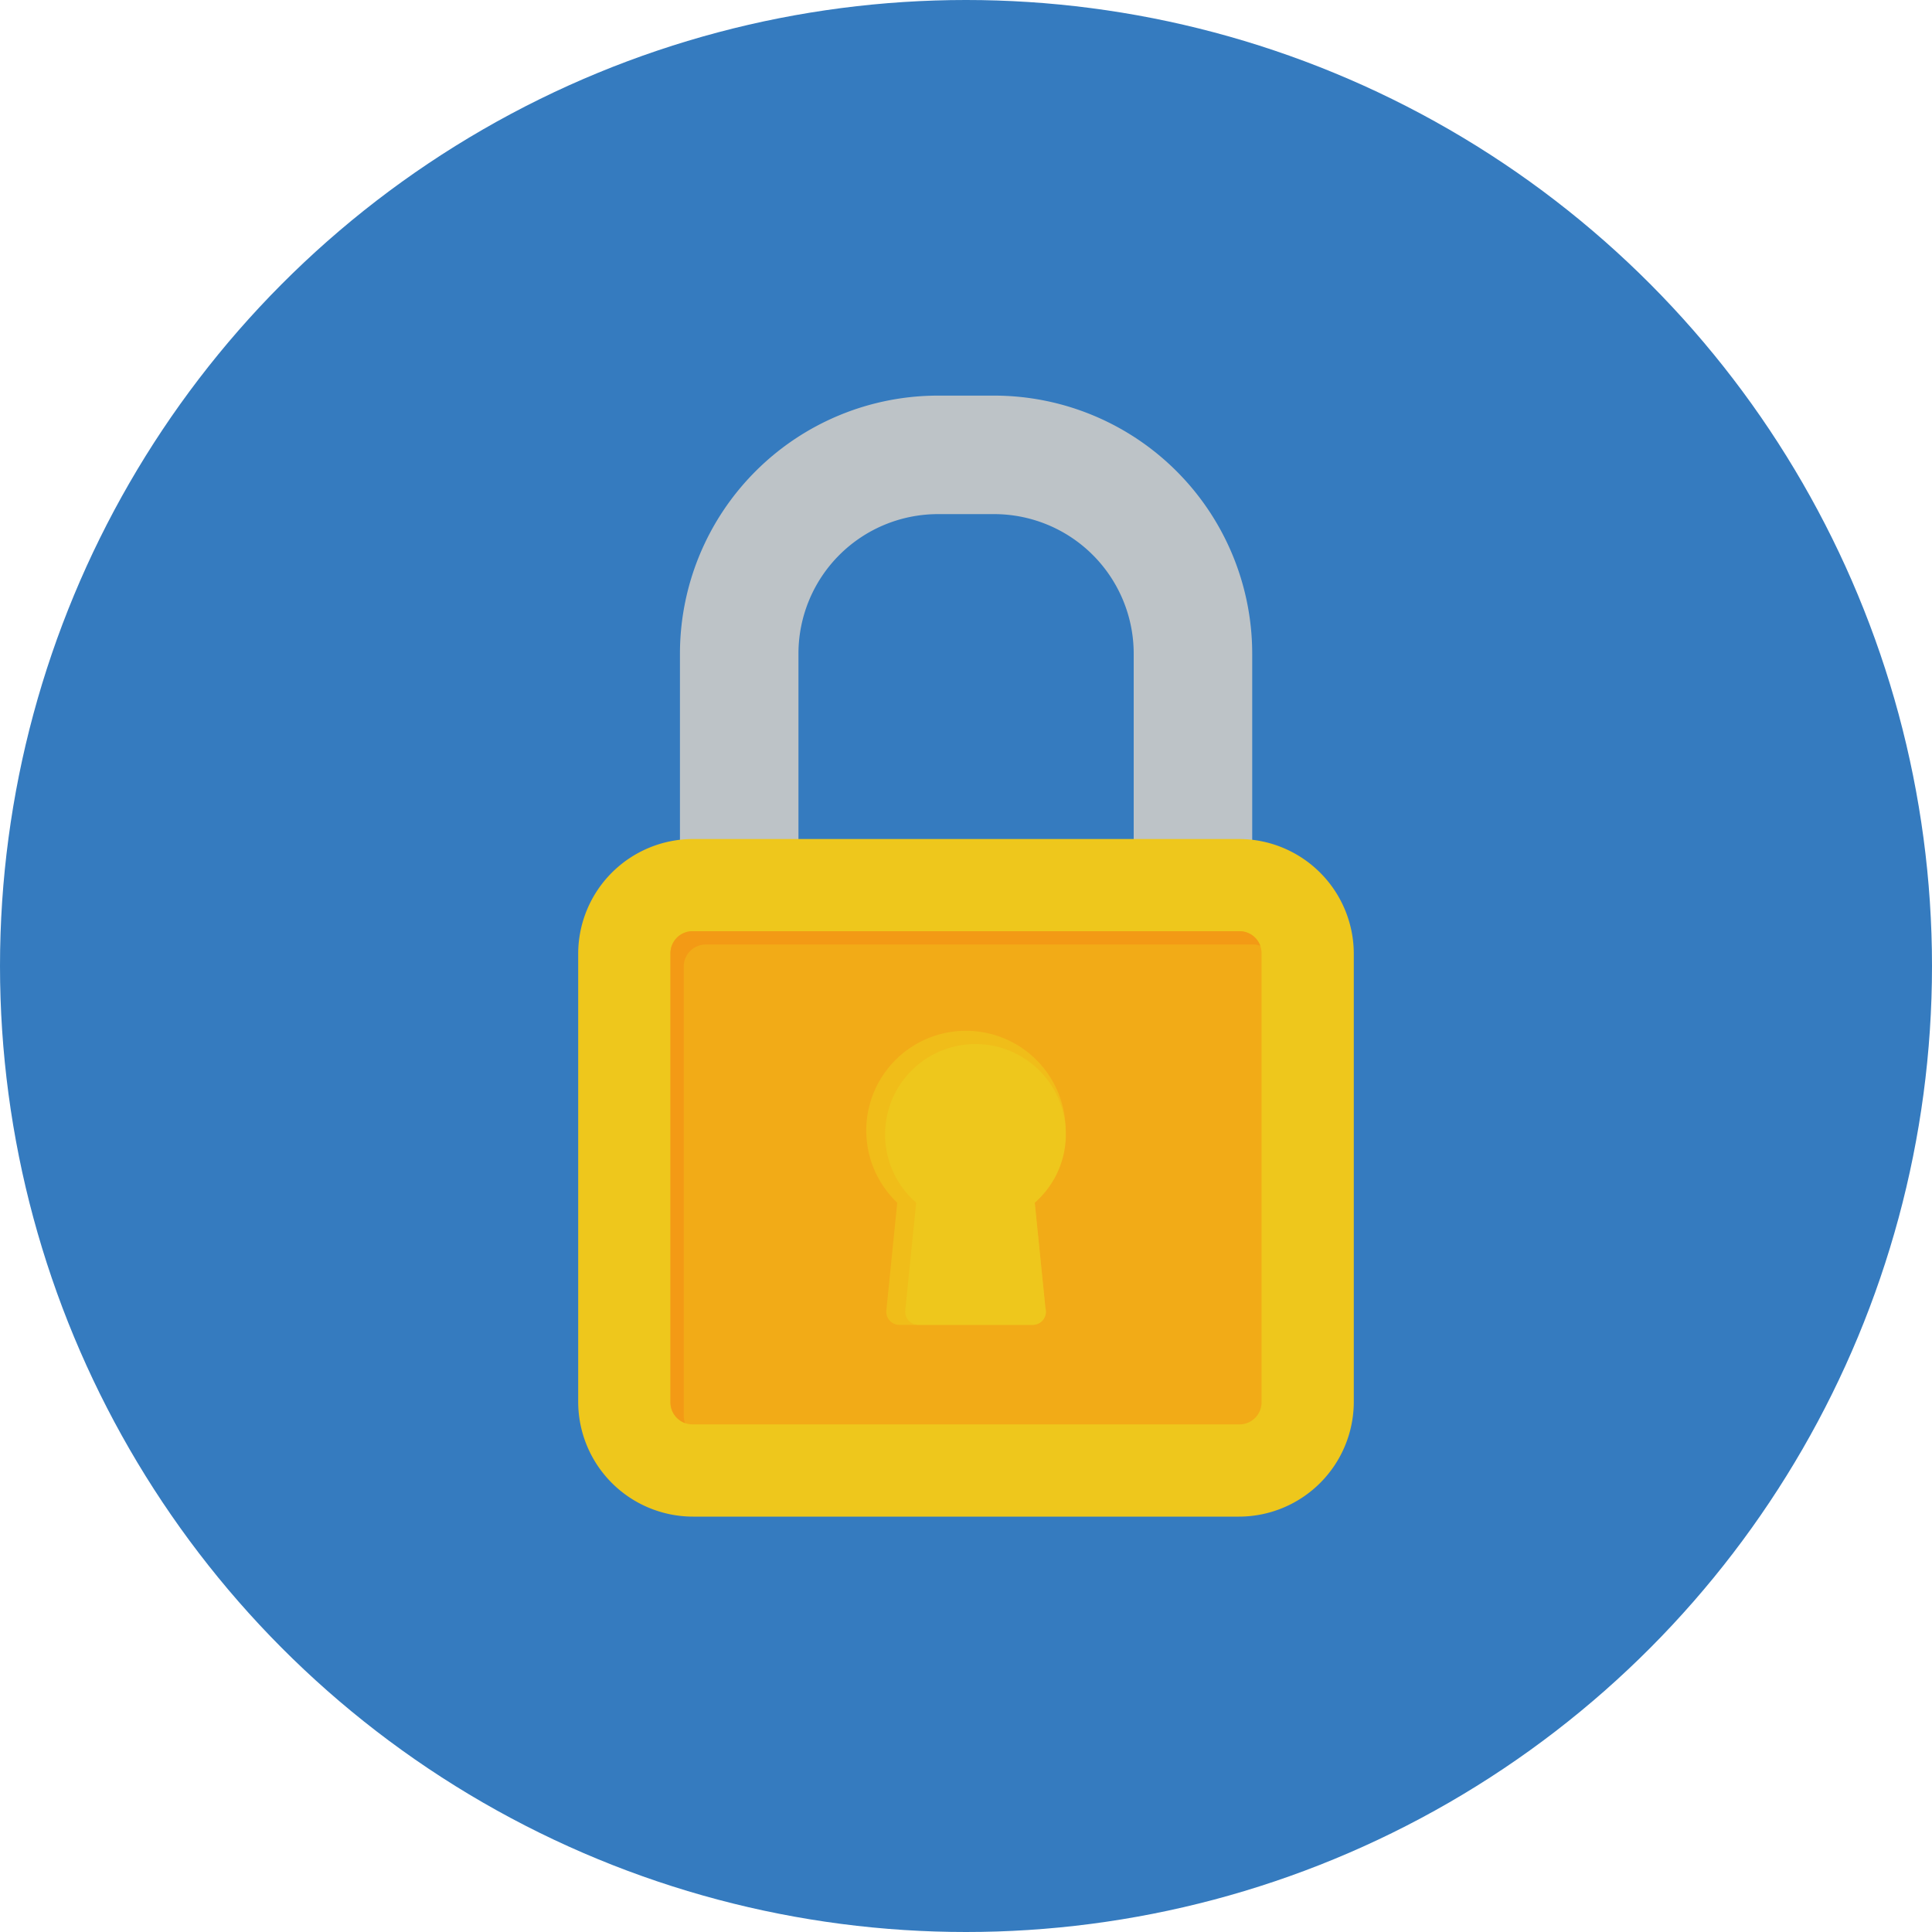
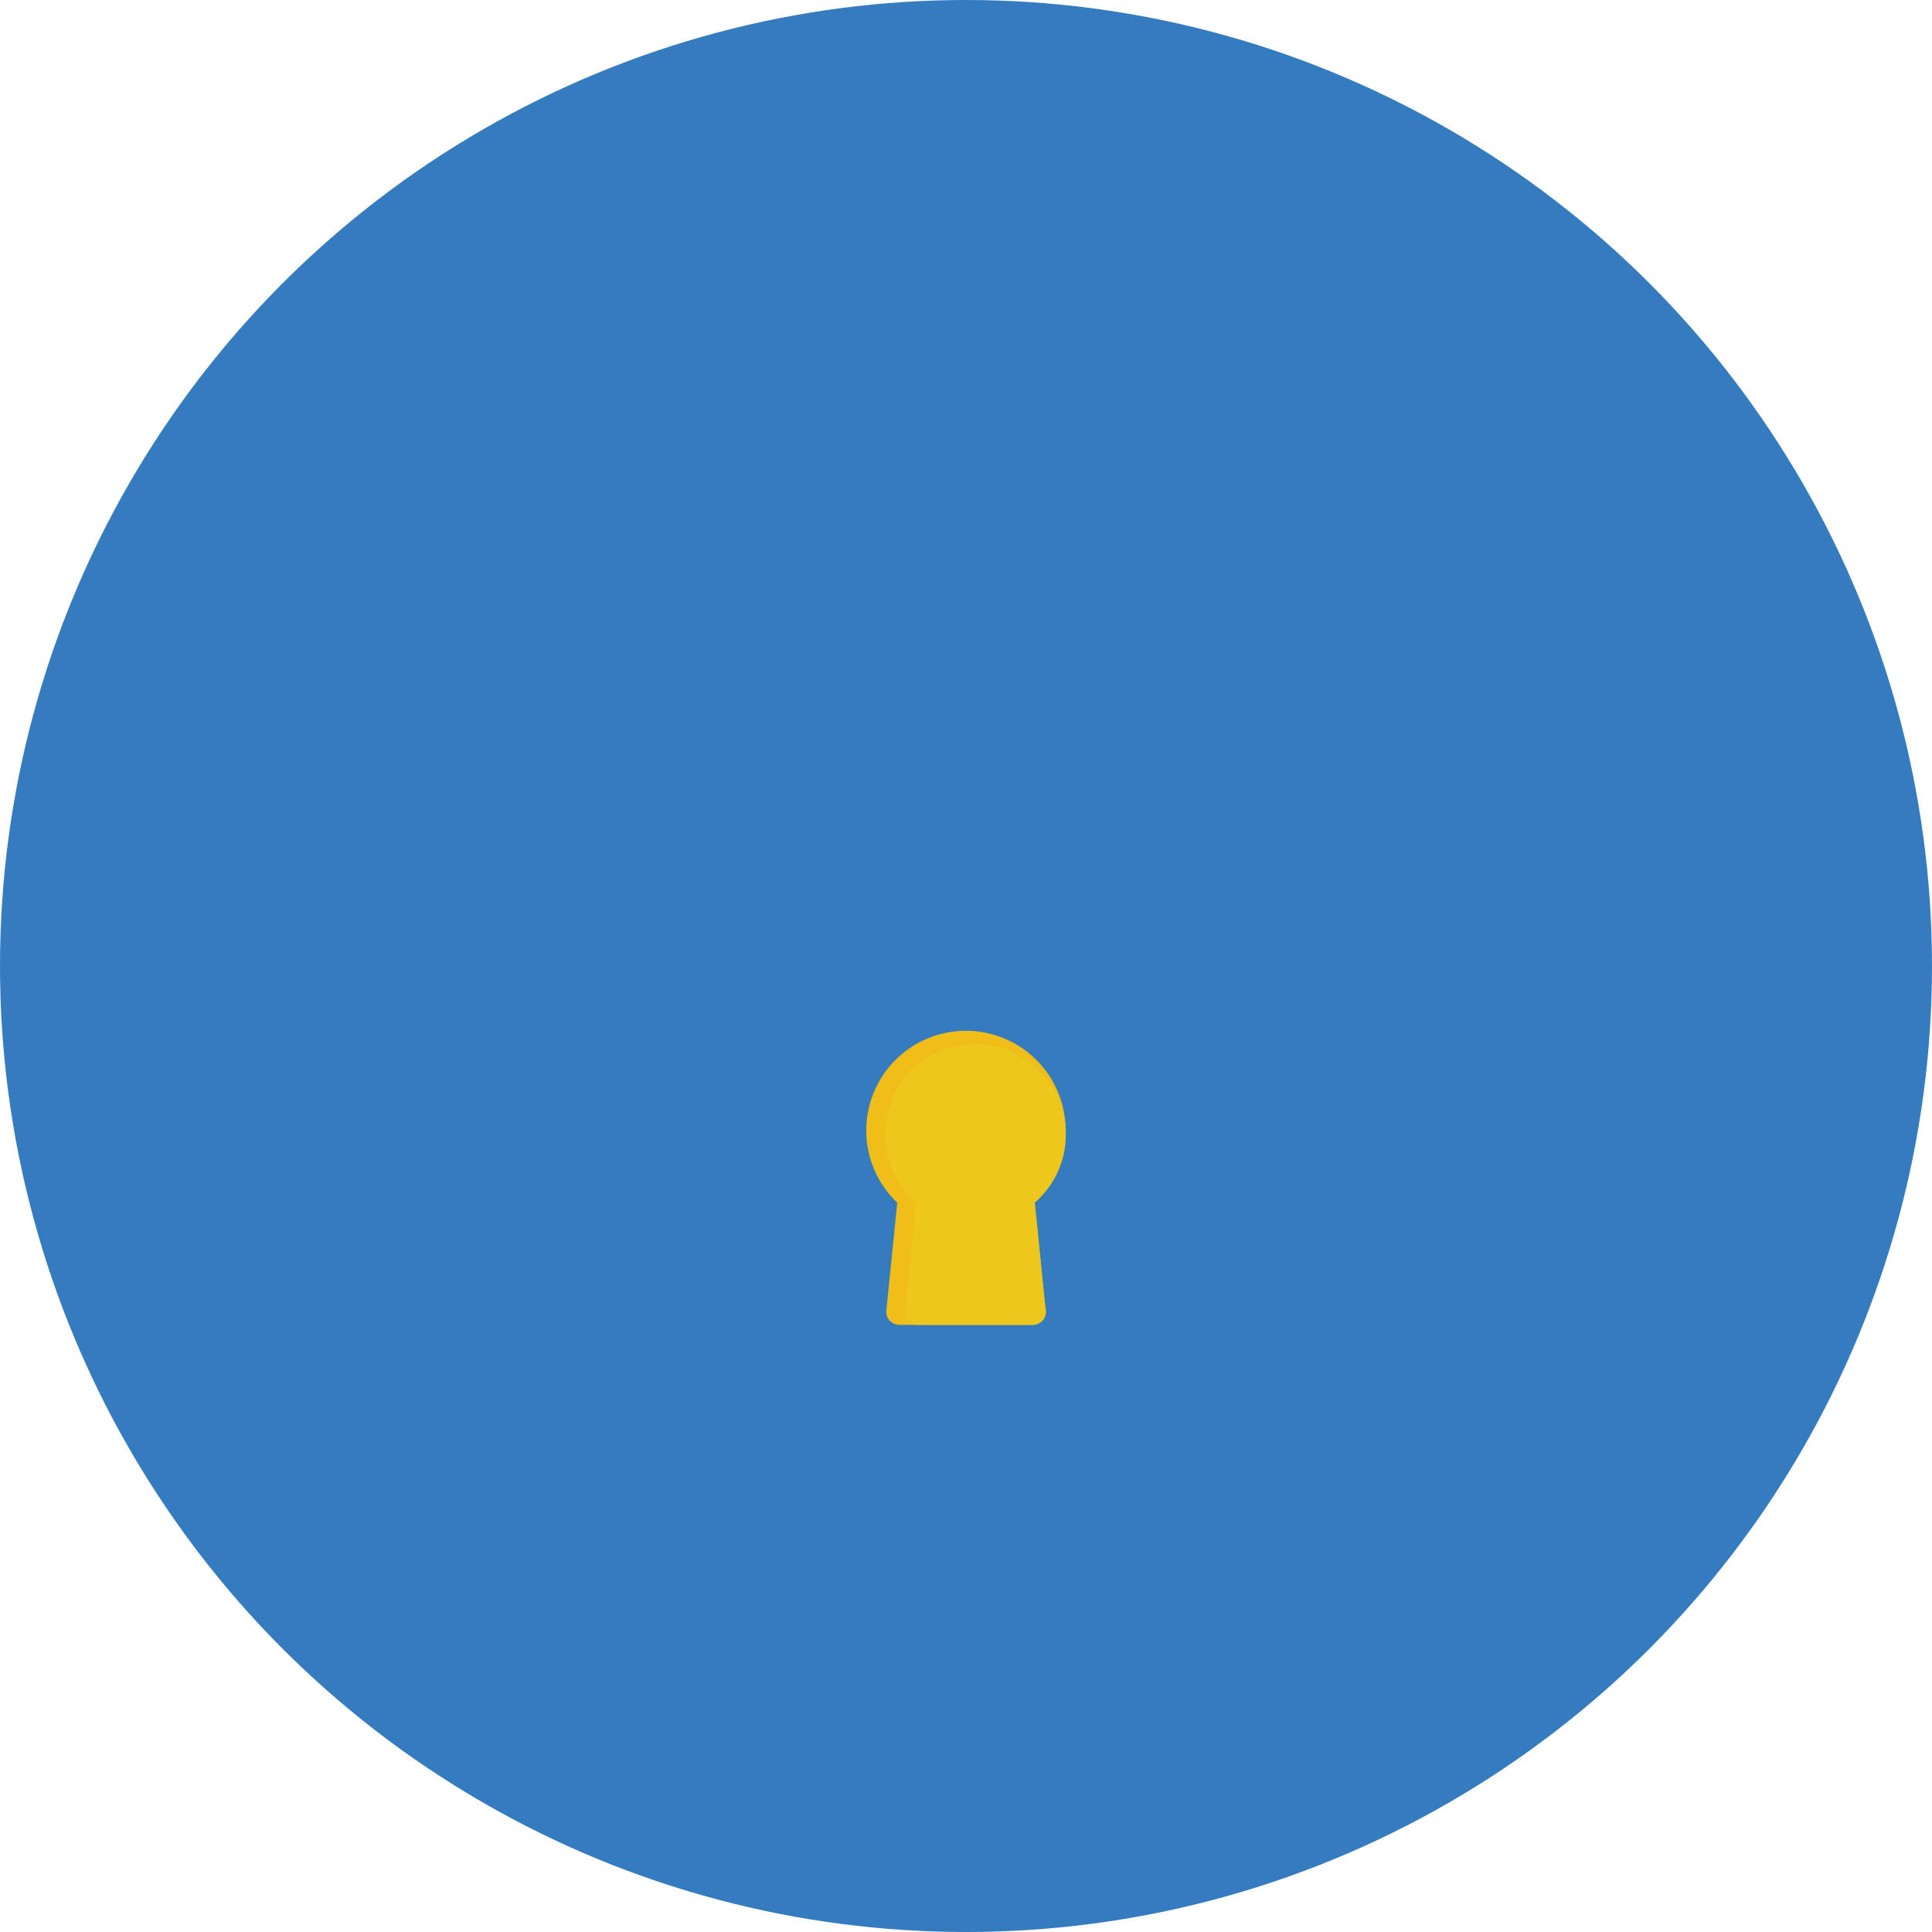
<svg xmlns="http://www.w3.org/2000/svg" width="100" height="100" viewBox="0 0 100 100">
  <g id="グループ_14372" data-name="グループ 14372" transform="translate(-965 -1664)">
    <circle id="楕円形_1488" data-name="楕円形 1488" cx="50" cy="50" r="50" transform="translate(965 1664)" fill="#357bbf" />
    <g id="グループ_14365" data-name="グループ 14365" transform="translate(994.927 1684.477)">
-       <path id="パス_5285" data-name="パス 5285" d="M1370.651,795.344h-4.773a.68.68,0,0,1-.68-.68V784.383a7.223,7.223,0,0,0-7.215-7.215h-2.922a7.223,7.223,0,0,0-7.215,7.215v10.281a.68.68,0,0,1-.68.68h-4.774a.68.68,0,0,1-.68-.68V784.383a13.364,13.364,0,0,1,13.349-13.349h2.922a13.364,13.364,0,0,1,13.349,13.349v10.281A.68.68,0,0,1,1370.651,795.344Z" transform="translate(-1336.445 -771.034)" fill="#bdc3c7" fill-rule="evenodd" />
-       <path id="パス_5286" data-name="パス 5286" d="M1164.335,1728.057h-28.264a5.948,5.948,0,0,1-5.941-5.941v-23.192a5.947,5.947,0,0,1,5.941-5.94h28.264a5.947,5.947,0,0,1,5.94,5.94v23.192A5.947,5.947,0,0,1,1164.335,1728.057Z" transform="translate(-1130.13 -1670.034)" fill="#eec71c" fill-rule="evenodd" />
-       <path id="パス_5287" data-name="パス 5287" d="M1351.366,1910.273h-28.313a1.144,1.144,0,0,1-1.142-1.143v-23.241a1.143,1.143,0,0,1,1.142-1.142h28.313a1.144,1.144,0,0,1,1.143,1.142v23.241A1.144,1.144,0,0,1,1351.366,1910.273Z" transform="translate(-1317.137 -1857.024)" fill="#f2ab17" fill-rule="evenodd" />
      <path id="パス_5288" data-name="パス 5288" d="M1737.825,2106.88h-6.9a.68.68,0,0,1-.676-.749l.564-5.575a5.16,5.16,0,1,1,7.113,0l.553,5.463a.665.665,0,0,1,.025.181A.682.682,0,0,1,1737.825,2106.88Z" transform="translate(-1714.299 -2058.781)" fill="#f0bd19" fill-rule="evenodd" />
      <path id="パス_5289" data-name="パス 5289" d="M1776,2107.8h-5.922a.681.681,0,0,1-.667-.749l.564-5.575a4.678,4.678,0,1,1,6.138,0l.553,5.463a.67.67,0,0,1,.024.181.682.682,0,0,1-.681.68Z" transform="translate(-1752.481 -2059.704)" fill="#eec71c" fill-rule="evenodd" />
-       <path id="パス_5290" data-name="パス 5290" d="M1322.6,1886.576a1.143,1.143,0,0,1,1.142-1.142h28.313a1.135,1.135,0,0,1,.388.068,1.145,1.145,0,0,0-1.075-.755h-28.313a1.143,1.143,0,0,0-1.142,1.142v23.241a1.145,1.145,0,0,0,.755,1.075,1.144,1.144,0,0,1-.068-.388Z" transform="translate(-1317.137 -1857.024)" fill="#f39a15" fill-rule="evenodd" />
    </g>
  </g>
</svg>